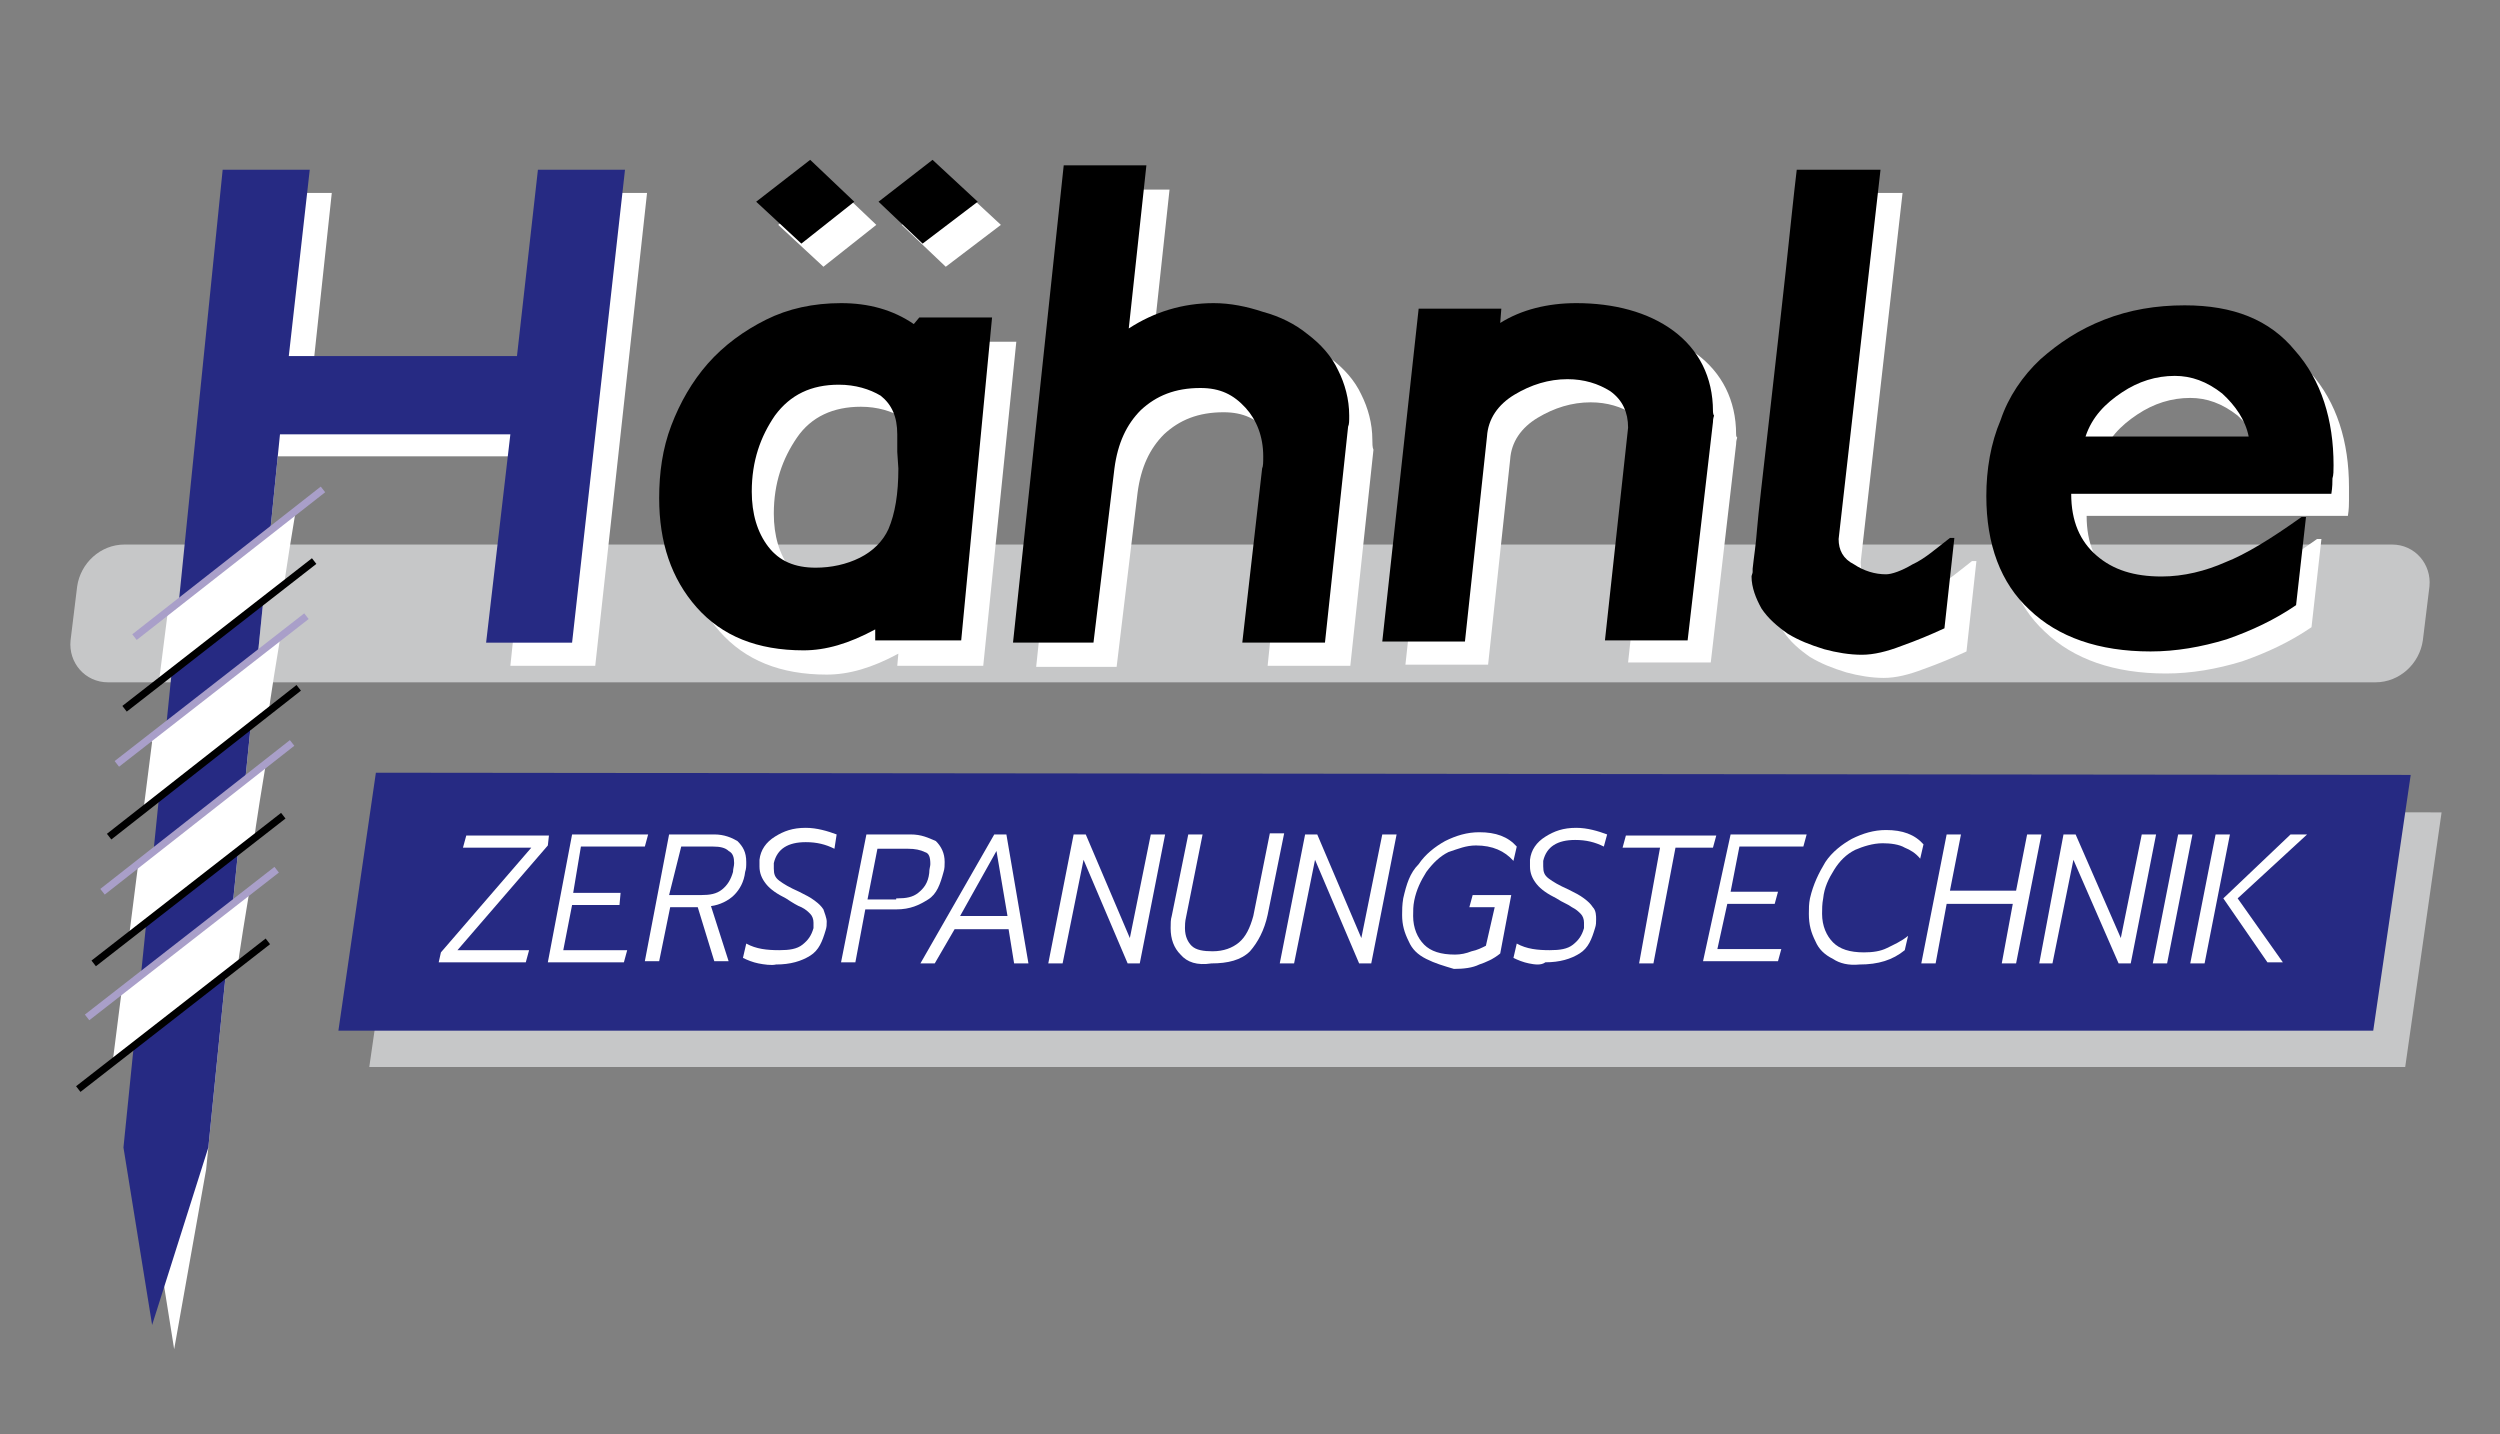
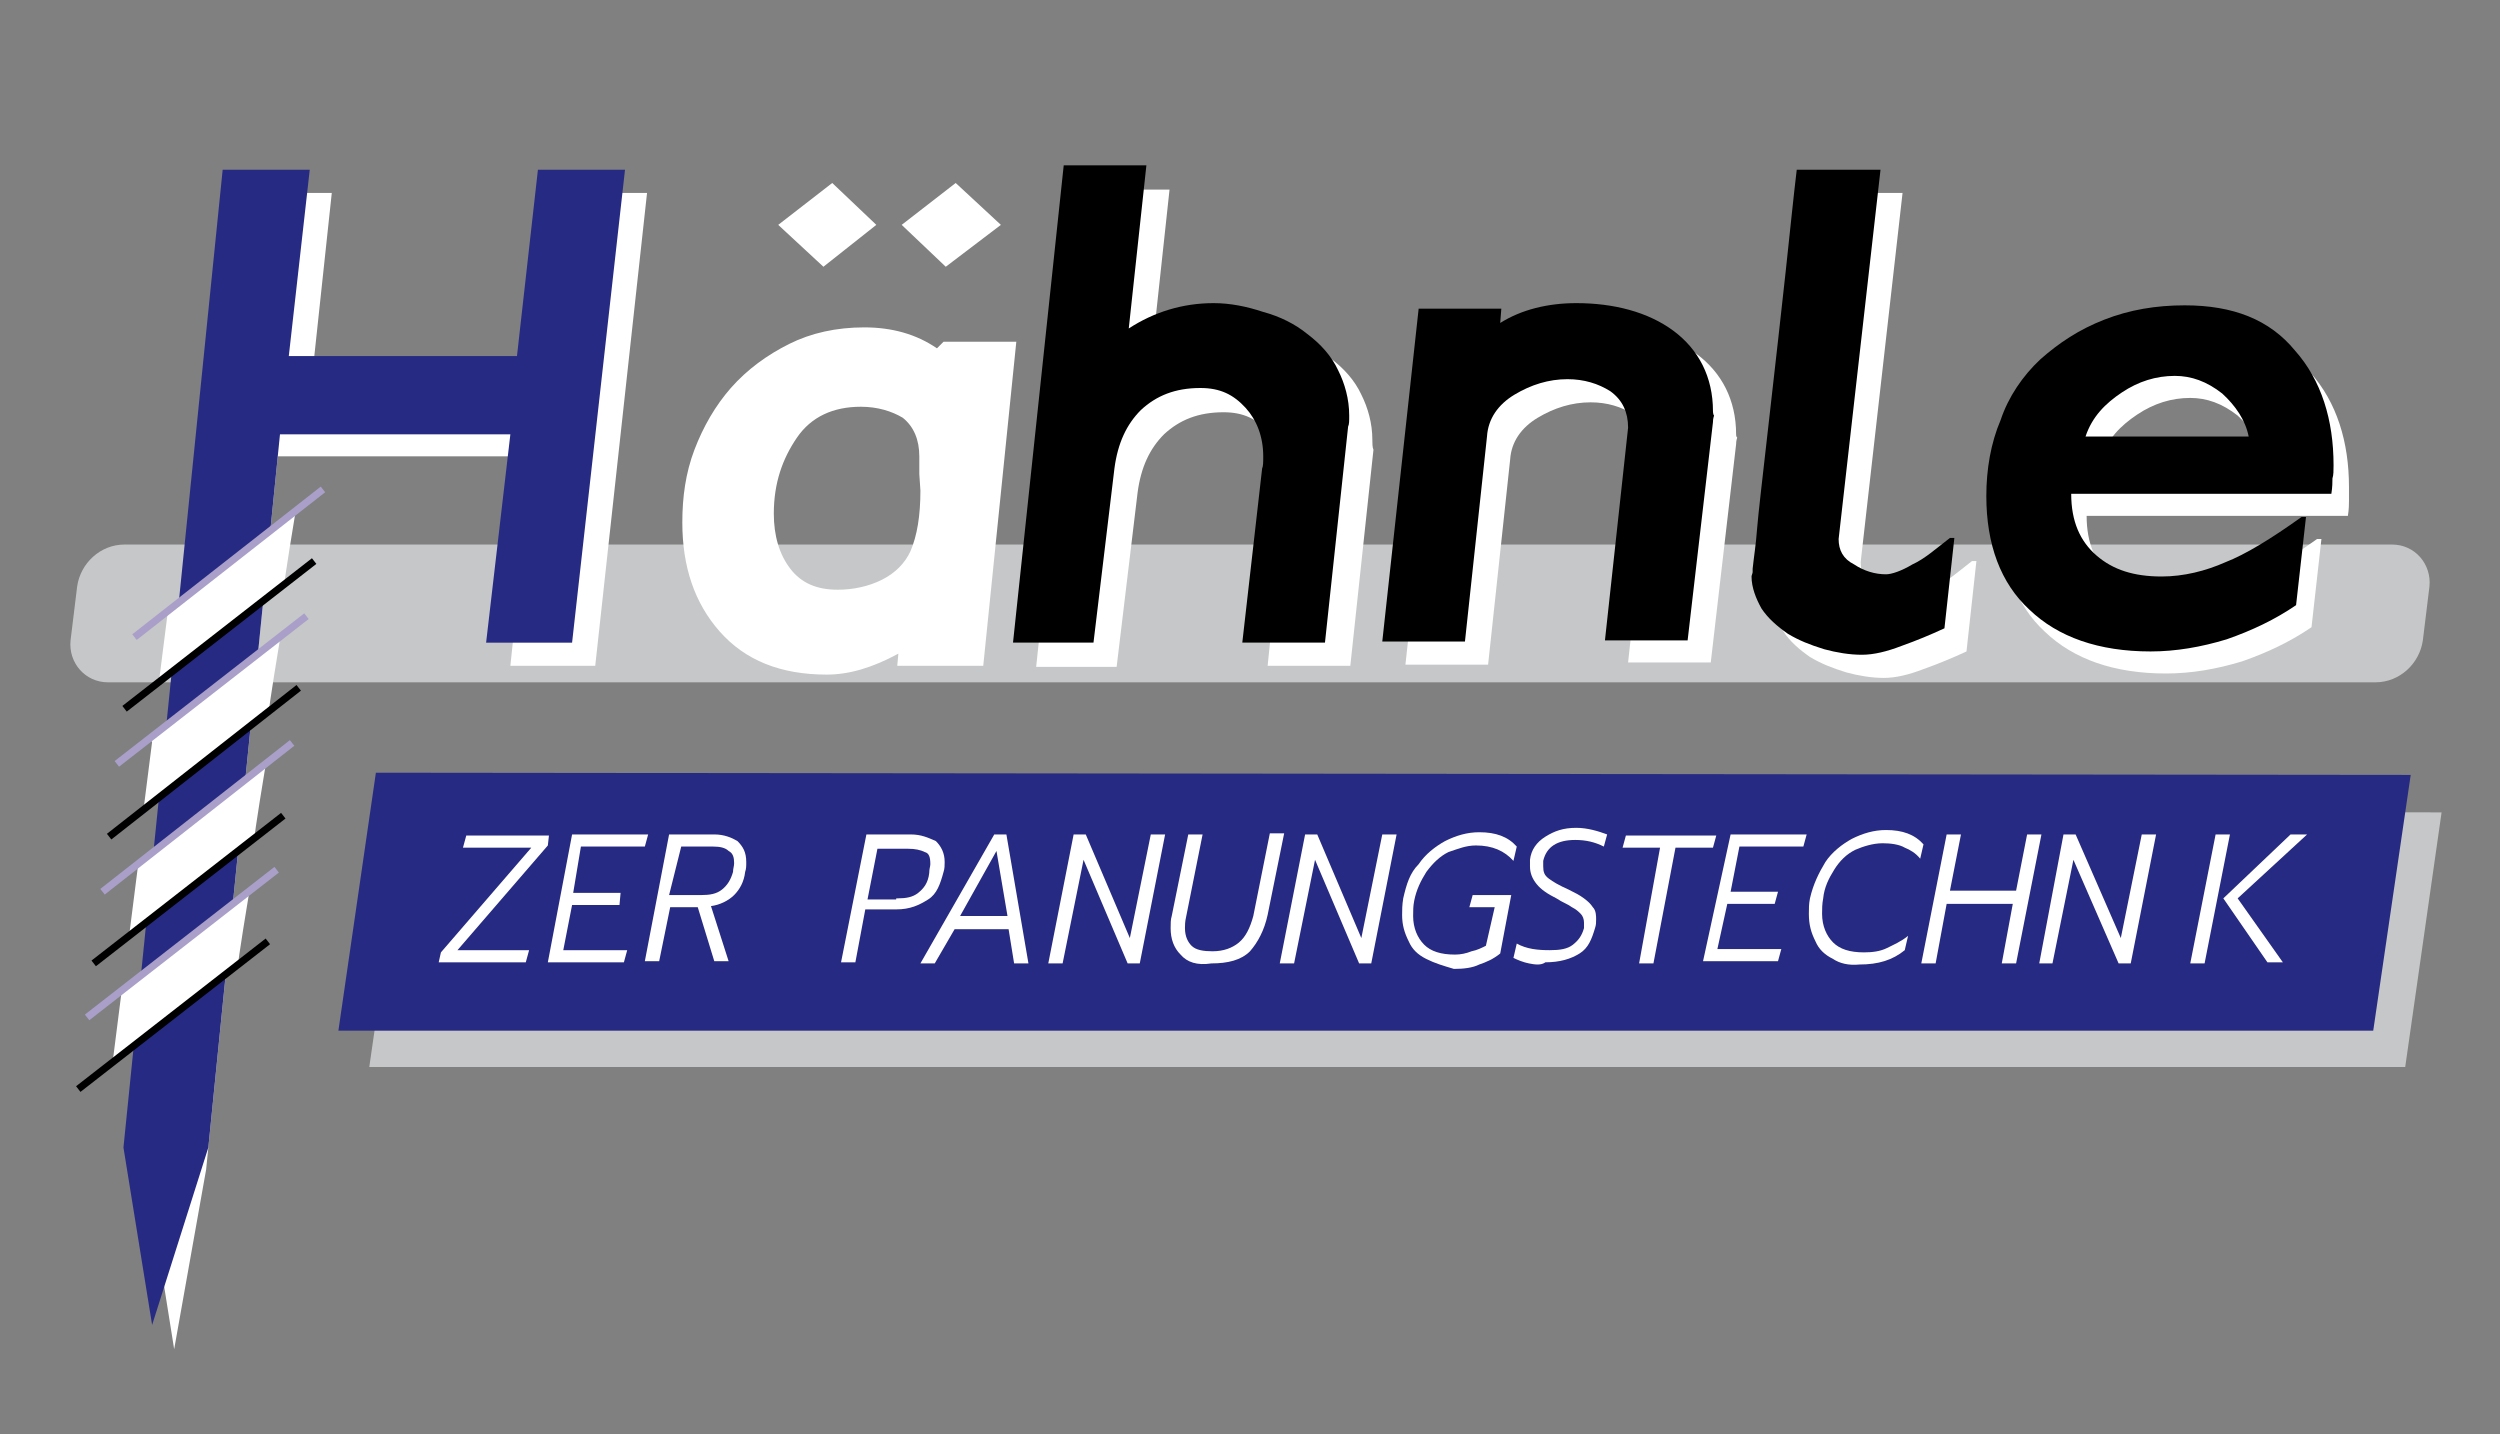
<svg xmlns="http://www.w3.org/2000/svg" version="1.1" id="Ebene_1" x="0px" y="0px" viewBox="0 0 226.8 130.1" style="enable-background:new 0 0 226.8 130.1;" xml:space="preserve">
  <rect x="0" y="0" width="226.8" height="130.1" fill="#808080" stroke="none" />
  <style type="text/css">
	.st0{fill:#C6C7C8;}
	.st1{fill:#FFFFFF;}
	.st2{fill:#262A83;}
	.st3{fill:none;stroke:#A99FC9;stroke-width:0.652;stroke-miterlimit:3.864;}
	.st4{fill:none;stroke:#000000;stroke-width:0.652;stroke-miterlimit:3.864;}
</style>
  <polygon class="st0" points="218.2,96.8 221.5,73.7 36.9,73.3 33.5,96.8 " />
  <g>
    <path class="st0" d="M7,53.2c0.3-2.1,2.1-3.8,4.3-3.8H217c2.1,0,3.6,1.8,3.4,3.8l-0.6,4.9c-0.3,2.1-2.1,3.8-4.3,3.8H9.8   c-2.1,0-3.6-1.8-3.4-3.8L7,53.2z" />
    <path class="st1" d="M213.1,44.2c0-4.1-1.1-7.7-3.5-10.4c-2.3-2.8-5.6-4.1-10-4.1c-2.6,0-5,0.4-7.3,1.3c-2.3,0.9-4.1,2.1-5.8,3.6   c-1.6,1.5-2.9,3.4-3.6,5.5c-0.9,2.1-1.3,4.5-1.3,6.9c0,4.4,1.3,7.9,3.9,10.3c2.6,2.5,6.3,3.8,11,3.8c2.3,0,4.6-0.4,6.9-1.1   c2.3-0.8,4.4-1.8,6.3-3.1l0.9-8h-0.4c-2.8,2-5.1,3.4-6.9,4.1c-1.8,0.8-3.8,1.3-5.8,1.3c-2.5,0-4.4-0.6-5.9-1.9   c-1.5-1.3-2.3-3.1-2.3-5.6H213c0.1-0.6,0.1-1.1,0.1-1.4C213.1,45.1,213.1,44.6,213.1,44.2z M205.4,41.6h-14.8c0.6-1.8,1.8-3,3.3-4   c1.5-1,3.1-1.5,4.8-1.5c1.5,0,2.9,0.5,4.3,1.6C204.3,38.9,205,40.1,205.4,41.6z" />
    <g>
      <polygon class="st1" points="58.7,17.5 50.9,17.5 49,34.3 28.3,34.3 30.1,17.5 22.3,17.5 13.2,106.1 15.8,122.4 18.7,106.1     25.2,41.4 48.3,41.4 46.3,60.4 54,60.4   " />
      <path class="st1" d="M92.2,31h-6.6L85,31.6c-1.9-1.3-4.1-1.9-6.6-1.9c-2.5,0-4.8,0.5-6.8,1.5c-2,1-3.8,2.3-5.3,4    c-1.4,1.6-2.5,3.5-3.3,5.6c-0.8,2.1-1.1,4.3-1.1,6.6c0,4,1.1,7.3,3.4,9.9c2.3,2.6,5.5,3.9,9.7,3.9c2,0,4.1-0.6,6.5-1.9l-0.1,1.1    h7.8L92.2,31z M83.4,41.4c0,0.5,0,1.1,0,1.6l0.1,1.5c0,2.3-0.3,4.1-0.9,5.5c-0.5,1.1-1.4,2-2.6,2.6s-2.6,0.9-4,0.9    c-1.9,0-3.3-0.6-4.3-1.9c-1-1.3-1.5-3-1.5-5c0-2.8,0.8-5,2.1-6.9s3.3-2.8,5.8-2.8c1.5,0,2.8,0.4,3.8,1    C82.9,38.7,83.4,39.9,83.4,41.4z M90.8,20.4l-4.1-3.8l-4.9,3.8l4,3.8L90.8,20.4z M79.5,20.4l-4-3.8l-4.9,3.8l4.1,3.8L79.5,20.4z" />
      <path class="st1" d="M124.5,39.9c0-1.5-0.4-2.9-1-4.1c-0.6-1.3-1.6-2.4-2.8-3.3c-1.1-0.9-2.5-1.6-4-2c-1.5-0.5-3-0.8-4.5-0.8    c-2.8,0-5.4,0.8-7.7,2.3l1.6-14.8h-7.5l-4.6,43.3h7.3l1.9-15.8c0.3-2.3,1.1-4,2.4-5.3c1.4-1.3,3.1-2,5.4-2c1.8,0,3,0.6,4.1,1.8    c1.1,1.1,1.6,2.6,1.6,4.4c0,0.5,0,0.9-0.1,1.1L115,60.4h7.5l2.1-19.6C124.5,40.6,124.5,40.2,124.5,39.9z" />
      <path class="st1" d="M157.5,39.4c0-3.1-1.3-5.6-3.6-7.3c-2.4-1.6-5.4-2.5-8.8-2.5c-2.6,0-5,0.6-6.9,1.8l0.1-1.3h-7.5l-3.3,30.2    h7.5l2-18.6c0.1-1.6,1-2.9,2.5-3.8c1.5-0.9,3.1-1.4,4.8-1.4c1.5,0,2.8,0.4,3.9,1.1c1.1,0.8,1.6,1.9,1.6,3.3l-2.1,19.2h7.5    l2.3-19.8c0-0.1,0-0.3,0.1-0.6C157.5,39.6,157.5,39.5,157.5,39.4z" />
      <path class="st1" d="M172.6,17.5H165c-0.3,2.5-0.6,5.5-1,9.2c-0.4,3.6-0.9,8.2-1.5,13.4c-0.6,5.3-1,8.7-1.1,10    c-0.1,1.4-0.3,2.6-0.4,3.6c0,0,0,0.1,0,0.3c0,0.1-0.1,0.3-0.1,0.4c0,1,0.4,2,0.9,2.9c0.6,0.9,1.4,1.6,2.4,2.3c1,0.6,2,1,3.3,1.4    c1.1,0.3,2.3,0.5,3.4,0.5s2.3-0.3,3.6-0.8c1.4-0.5,2.6-1,3.9-1.6l0.9-8.2h-0.4c-1.3,1-2.3,1.9-3.4,2.4c-1,0.6-1.9,0.9-2.4,0.9    c-1,0-2-0.3-2.9-0.9c-1-0.5-1.4-1.3-1.4-2.3L172.6,17.5z" />
    </g>
    <polygon class="st2" points="56.7,15.4 48.8,15.4 46.9,32.3 26.2,32.3 28.1,15.4 20.2,15.4 11.2,104.1 13.8,120.2 18.9,104.1    25.4,39.4 46.3,39.4 44.1,58.3 51.9,58.3  " />
-     <path d="M90,28.8h-6.6l-0.5,0.6c-1.9-1.3-4.1-1.9-6.6-1.9s-4.8,0.5-6.8,1.5c-2,1-3.8,2.3-5.3,4c-1.4,1.6-2.5,3.5-3.3,5.6   c-0.8,2.1-1.1,4.3-1.1,6.6c0,4,1.1,7.3,3.4,9.9c2.3,2.6,5.5,3.9,9.7,3.9c2,0,4.1-0.6,6.5-1.9l0,1h7.8L90,28.8z M81.4,39.4   c0,0.5,0,1.1,0,1.6l0.1,1.5c0,2.3-0.3,4.1-0.9,5.5c-0.5,1.1-1.4,2-2.6,2.6s-2.6,0.9-4,0.9c-1.9,0-3.3-0.6-4.3-1.9   c-1-1.3-1.5-3-1.5-5c0-2.8,0.8-5,2.1-6.9c1.4-1.9,3.3-2.8,5.8-2.8c1.5,0,2.8,0.4,3.8,1C80.9,36.7,81.4,37.8,81.4,39.4z M88.7,18.3   l-4.1-3.8l-4.9,3.8l4,3.8L88.7,18.3z M77.5,18.3l-4-3.8l-4.9,3.8l4.1,3.8L77.5,18.3z" />
    <path d="M122.4,37.7c0-1.5-0.4-2.9-1-4.1c-0.6-1.3-1.6-2.4-2.8-3.3c-1.1-0.9-2.5-1.6-4-2c-1.5-0.5-3-0.8-4.5-0.8   c-2.8,0-5.4,0.8-7.7,2.3l1.6-14.8h-7.5l-4.6,43.3h7.3l1.9-15.8c0.3-2.3,1.1-4,2.4-5.3c1.4-1.3,3.1-2,5.4-2c1.8,0,3,0.6,4.1,1.8   c1,1.1,1.6,2.6,1.6,4.4c0,0.5,0,0.9-0.1,1.1l-1.8,15.8h7.5l2.1-19.6C122.4,38.5,122.4,38.2,122.4,37.7z" />
    <path d="M155.4,37.3c0-3.1-1.3-5.6-3.6-7.3s-5.4-2.5-8.8-2.5c-2.6,0-5,0.6-6.9,1.8l0.1-1.3h-7.5l-3.3,30.2h7.5l2-18.6   c0.1-1.6,1-2.9,2.5-3.8s3.1-1.4,4.8-1.4c1.5,0,2.8,0.4,3.9,1.1c1.1,0.8,1.6,1.9,1.6,3.3l-2.1,19.3h7.5l2.3-19.8   c0-0.1,0-0.3,0.1-0.6C155.4,37.6,155.4,37.3,155.4,37.3z" />
    <path d="M170.6,15.4H163c-0.3,2.5-0.6,5.5-1,9.2c-0.4,3.6-0.9,8.2-1.5,13.4c-0.6,5.3-1,8.7-1.1,10c-0.1,1.4-0.3,2.6-0.4,3.6   c0,0,0,0.1,0,0.3c0,0.1-0.1,0.3-0.1,0.4c0,1,0.4,2,0.9,2.9c0.6,0.9,1.4,1.6,2.4,2.3c1,0.6,2,1,3.3,1.4c1.1,0.3,2.3,0.5,3.4,0.5   c1.1,0,2.3-0.3,3.6-0.8c1.4-0.5,2.6-1,3.9-1.6l0.9-8.2h-0.4c-1.3,1-2.3,1.9-3.4,2.4c-1,0.6-1.9,0.9-2.4,0.9c-1,0-2-0.3-2.9-0.9   c-1-0.5-1.4-1.3-1.4-2.3L170.6,15.4z" />
    <path d="M211.7,42.2c0-4.1-1.1-7.7-3.5-10.4c-2.3-2.8-5.6-4.1-10-4.1c-2.6,0-5,0.4-7.3,1.3s-4.1,2.1-5.8,3.6   c-1.6,1.5-2.9,3.4-3.6,5.5c-0.9,2.1-1.3,4.5-1.3,6.9c0,4.4,1.3,7.9,3.9,10.3c2.6,2.5,6.3,3.8,11,3.8c2.3,0,4.6-0.4,6.9-1.1   c2.3-0.8,4.4-1.8,6.3-3.1l0.9-8h-0.4c-2.8,2-5.1,3.4-6.9,4.1c-1.8,0.8-3.8,1.3-5.8,1.3c-2.5,0-4.4-0.6-5.9-1.9   c-1.5-1.3-2.3-3.1-2.3-5.6h23.6c0.1-0.6,0.1-1.1,0.1-1.4C211.7,43.1,211.7,42.7,211.7,42.2z M204,39.6h-14.8c0.6-1.8,1.8-3,3.3-4   c1.5-1,3.1-1.5,4.8-1.5c1.5,0,2.9,0.5,4.3,1.6C202.8,36.8,203.7,38.1,204,39.6z" />
    <g>
      <g>
        <path class="st1" d="M13.7,67.2L25.4,58c0,0-1.1,6.6-1,6.6L13,73.6l0.8-6.3L13.7,67.2z" />
        <g>
          <line class="st3" x1="27.8" y1="55.9" x2="10.6" y2="69.3" />
          <line class="st4" x1="27.1" y1="62.4" x2="9.9" y2="75.9" />
        </g>
      </g>
      <g>
        <path class="st1" d="M15,55.7l11.8-9.2c0,0-1.1,6.6-1,6.6l-11.4,8.9l0.8-6.3L15,55.7z" />
        <g>
          <line class="st3" x1="29.3" y1="44.4" x2="12.2" y2="57.8" />
          <line class="st4" x1="28.5" y1="50.9" x2="11.3" y2="64.3" />
        </g>
      </g>
      <g>
        <path class="st1" d="M12.3,78.6l11.8-9.2c0,0-1.1,6.6-1,6.6L11.7,85l0.8-6.3L12.3,78.6z" />
        <g>
          <line class="st3" x1="26.5" y1="67.4" x2="9.3" y2="80.9" />
          <line class="st4" x1="25.7" y1="74" x2="8.5" y2="87.4" />
        </g>
      </g>
      <g>
        <path class="st1" d="M10.8,90.1L22.6,81c0,0-1.1,6.6-1,6.6l-11.4,8.9l0.8-6.3L10.8,90.1z" />
        <g>
          <line class="st3" x1="25.1" y1="78.9" x2="7.9" y2="92.3" />
          <line class="st4" x1="24.3" y1="85.4" x2="7.1" y2="98.8" />
        </g>
      </g>
    </g>
  </g>
  <polygon class="st2" points="215.3,93.5 218.7,70.3 34.1,70.1 30.7,93.5 " />
  <g>
    <path class="st1" d="M40,86.4l8.2-9.5H42l0.3-1.1h7.5l-0.1,0.9l-8.2,9.5H48l-0.3,1.1h-7.9L40,86.4z" />
    <path class="st1" d="M51.9,75.7h6.9l-0.3,1.1h-5.8L52,81h4.3l-0.1,1.1h-4.3l-0.8,4.1h5.8l-0.3,1.1h-6.9L51.9,75.7z" />
    <path class="st1" d="M60.7,75.7h4.1c0.9,0,1.6,0.3,2.1,0.6c0.5,0.5,0.8,1,0.8,1.9c0,0.4,0,0.6-0.1,0.9c-0.1,0.9-0.5,1.6-1,2.1   c-0.5,0.5-1.3,0.9-2.1,1l1.6,5h-1.3l-1.5-4.9h-2.5l-1,4.9h-1.3L60.7,75.7z M63.6,81.2c0.8,0,1.4-0.1,1.9-0.5c0.5-0.4,0.8-0.9,1-1.6   c0-0.3,0.1-0.5,0.1-0.8c0-0.5-0.1-0.9-0.5-1.1c-0.3-0.3-0.8-0.4-1.4-0.4h-2.9l-1.1,4.4H63.6z" />
-     <path class="st1" d="M68.8,87.4c-0.5-0.1-1-0.3-1.4-0.5l0.3-1.3c0.9,0.5,1.9,0.6,3,0.6c0.9,0,1.6-0.1,2.1-0.5   c0.5-0.4,0.8-0.8,1-1.5c0-0.3,0-0.4,0-0.5c0-0.3-0.1-0.6-0.3-0.8s-0.4-0.4-0.8-0.6c-0.3-0.1-0.8-0.4-1.4-0.8   c-0.8-0.4-1.4-0.8-1.8-1.3c-0.4-0.5-0.6-1-0.6-1.6c0-0.3,0-0.5,0-0.6c0.1-0.9,0.6-1.6,1.4-2.1c0.8-0.5,1.6-0.8,2.8-0.8   c1,0,2,0.3,2.8,0.6L75.7,77c-0.8-0.4-1.6-0.6-2.6-0.6c-1.6,0-2.6,0.6-2.9,1.9c0,0.1,0,0.4,0,0.5c0,0.5,0.1,0.8,0.5,1.1   c0.4,0.3,0.9,0.6,1.8,1c0.6,0.3,1,0.5,1.4,0.8c0.4,0.3,0.6,0.5,0.8,0.8c0.1,0.3,0.3,0.8,0.3,1.1c0,0.3,0,0.5-0.1,0.8   c-0.3,1-0.6,1.8-1.4,2.3c-0.8,0.5-1.8,0.8-3.1,0.8C70,87.6,69.3,87.5,68.8,87.4z" />
    <path class="st1" d="M78.6,75.7h4c1,0,1.6,0.3,2.3,0.6c0.5,0.5,0.8,1.1,0.8,1.9c0,0.3,0,0.6-0.1,0.9c-0.3,1.1-0.6,2-1.4,2.5   c-0.8,0.5-1.6,0.9-2.9,0.9h-2.8l-0.9,4.8h-1.3L78.6,75.7z M81.4,81.5c0.8,0,1.4-0.1,1.9-0.5c0.5-0.4,0.9-0.9,1-1.8   c0-0.4,0.1-0.6,0.1-0.8c0-0.6-0.1-1-0.5-1.1C83.5,77.1,83,77,82.4,77h-2.8l-0.9,4.6h2.6V81.5z" />
    <path class="st1" d="M90.2,75.7h1.1l2,11.7H92l-0.5-3.1h-4.9l-1.8,3.1h-1.3L90.2,75.7z M91.4,83.1l-1-5.9l-3.3,5.9H91.4z" />
    <path class="st1" d="M97.4,75.7h1.1l4,9.4l1.9-9.4h1.3l-2.3,11.7h-1.1l-4-9.4l-1.9,9.4h-1.3L97.4,75.7z" />
    <path class="st1" d="M107.1,86.6c-0.6-0.6-0.9-1.4-0.9-2.4c0-0.4,0-0.8,0.1-1.1l1.5-7.4h1.3l-1.5,7.5c-0.1,0.4-0.1,0.8-0.1,1   c0,0.8,0.3,1.3,0.6,1.6c0.4,0.4,1.1,0.5,1.9,0.5c1,0,1.8-0.3,2.4-0.8c0.6-0.5,1-1.3,1.3-2.4l1.5-7.5h1.3l-1.5,7.4   c-0.3,1.4-0.9,2.5-1.6,3.3c-0.8,0.8-2,1.1-3.5,1.1C108.6,87.6,107.7,87.3,107.1,86.6z" />
    <path class="st1" d="M118.4,75.7h1.1l4,9.4l1.9-9.4h1.3l-2.3,11.7h-1.1l-4-9.4l-1.9,9.4h-1.3L118.4,75.7z" />
    <path class="st1" d="M129.4,87c-0.8-0.4-1.3-0.9-1.6-1.6c-0.4-0.8-0.6-1.5-0.6-2.4c0-0.4,0-0.9,0.1-1.5c0.3-1.3,0.6-2.3,1.4-3.1   c0.6-0.9,1.5-1.6,2.4-2.1c1-0.5,2-0.8,3.1-0.8c1.5,0,2.6,0.4,3.4,1.3l-0.3,1.3c-0.8-0.9-1.9-1.4-3.4-1.4c-0.9,0-1.6,0.3-2.5,0.6   c-0.8,0.4-1.4,1-2,1.8c-0.5,0.8-0.9,1.6-1.1,2.6c-0.1,0.5-0.1,0.9-0.1,1.4c0,1.1,0.4,2,1,2.6c0.6,0.6,1.5,0.9,2.8,0.9   c0.5,0,1-0.1,1.5-0.3c0.5-0.1,0.9-0.3,1.3-0.5l0.8-3.5h-2.3l0.3-1.1h3.5l-1,5.3c-0.6,0.5-1.3,0.8-1.9,1c-0.6,0.3-1.4,0.4-2.3,0.4   C130.9,87.6,130.2,87.4,129.4,87z" />
    <path class="st1" d="M138.7,87.4c-0.5-0.1-1-0.3-1.4-0.5l0.3-1.3c0.9,0.5,1.9,0.6,3,0.6c0.9,0,1.6-0.1,2.1-0.5   c0.5-0.4,0.8-0.8,1-1.5c0-0.3,0-0.4,0-0.5c0-0.3-0.1-0.6-0.3-0.8s-0.4-0.4-0.8-0.6c-0.4-0.3-0.8-0.4-1.4-0.8   c-0.8-0.4-1.4-0.8-1.8-1.3c-0.4-0.5-0.6-1-0.6-1.6c0-0.3,0-0.5,0-0.6c0.1-0.9,0.6-1.6,1.4-2.1c0.8-0.5,1.6-0.8,2.8-0.8   c1,0,2,0.3,2.8,0.6l-0.3,1.1c-0.8-0.4-1.6-0.6-2.6-0.6c-1.6,0-2.6,0.6-2.9,1.9c0,0.1,0,0.4,0,0.5c0,0.5,0.1,0.8,0.5,1.1   c0.4,0.3,0.9,0.6,1.8,1c0.6,0.3,1,0.5,1.4,0.8c0.4,0.3,0.6,0.5,0.8,0.8c0.3,0.3,0.3,0.8,0.3,1.1c0,0.3,0,0.5-0.1,0.8   c-0.3,1-0.6,1.8-1.4,2.3c-0.8,0.5-1.8,0.8-3.1,0.8C139.8,87.6,139.2,87.5,138.7,87.4z" />
    <path class="st1" d="M150.6,76.9h-3.4l0.3-1.1h8.2l-0.3,1.1H152l-2,10.5h-1.3L150.6,76.9z" />
    <path class="st1" d="M157,75.7h6.9l-0.3,1.1h-5.8l-0.8,4.1h4.3l-0.3,1.1h-4.3l-0.9,4.1h5.8l-0.3,1.1h-6.8L157,75.7z" />
    <path class="st1" d="M166.3,87c-0.8-0.4-1.3-0.9-1.6-1.6c-0.4-0.8-0.6-1.5-0.6-2.5c0-0.5,0-0.9,0.1-1.4c0.3-1.3,0.8-2.3,1.4-3.3   c0.6-0.9,1.5-1.6,2.4-2.1c1-0.5,2-0.8,3.1-0.8c1.5,0,2.6,0.4,3.4,1.3l-0.3,1.3c-0.4-0.5-0.9-0.8-1.4-1c-0.5-0.3-1.3-0.4-2-0.4   c-0.9,0-1.8,0.3-2.5,0.6c-0.8,0.4-1.4,1-1.9,1.8c-0.5,0.8-0.9,1.6-1,2.6c-0.1,0.5-0.1,1-0.1,1.4c0,1.1,0.4,2,1,2.6   c0.6,0.6,1.5,0.9,2.8,0.9c0.8,0,1.5-0.1,2.1-0.4c0.6-0.3,1.3-0.6,1.9-1.1l-0.3,1.3c-1.1,0.9-2.4,1.3-4.1,1.3   C167.7,87.6,166.9,87.4,166.3,87z" />
    <path class="st1" d="M176.6,75.7h1.3l-1,5.1h6l1-5.1h1.3l-2.3,11.7h-1.3l1-5.4h-6l-1,5.4h-1.3L176.6,75.7z" />
    <path class="st1" d="M187.2,75.7h1.1l4.1,9.4l1.9-9.4h1.3l-2.3,11.7h-1.1l-4.1-9.4l-1.9,9.4H185L187.2,75.7z" />
-     <path class="st1" d="M197.6,75.7h1.3l-2.3,11.7h-1.3L197.6,75.7z" />
    <path class="st1" d="M201,75.7h1.3L200,87.4h-1.3L201,75.7z M201.7,81.5l6.1-5.8h1.5l-6.3,5.8l4.1,5.8h-1.4L201.7,81.5z" />
  </g>
</svg>